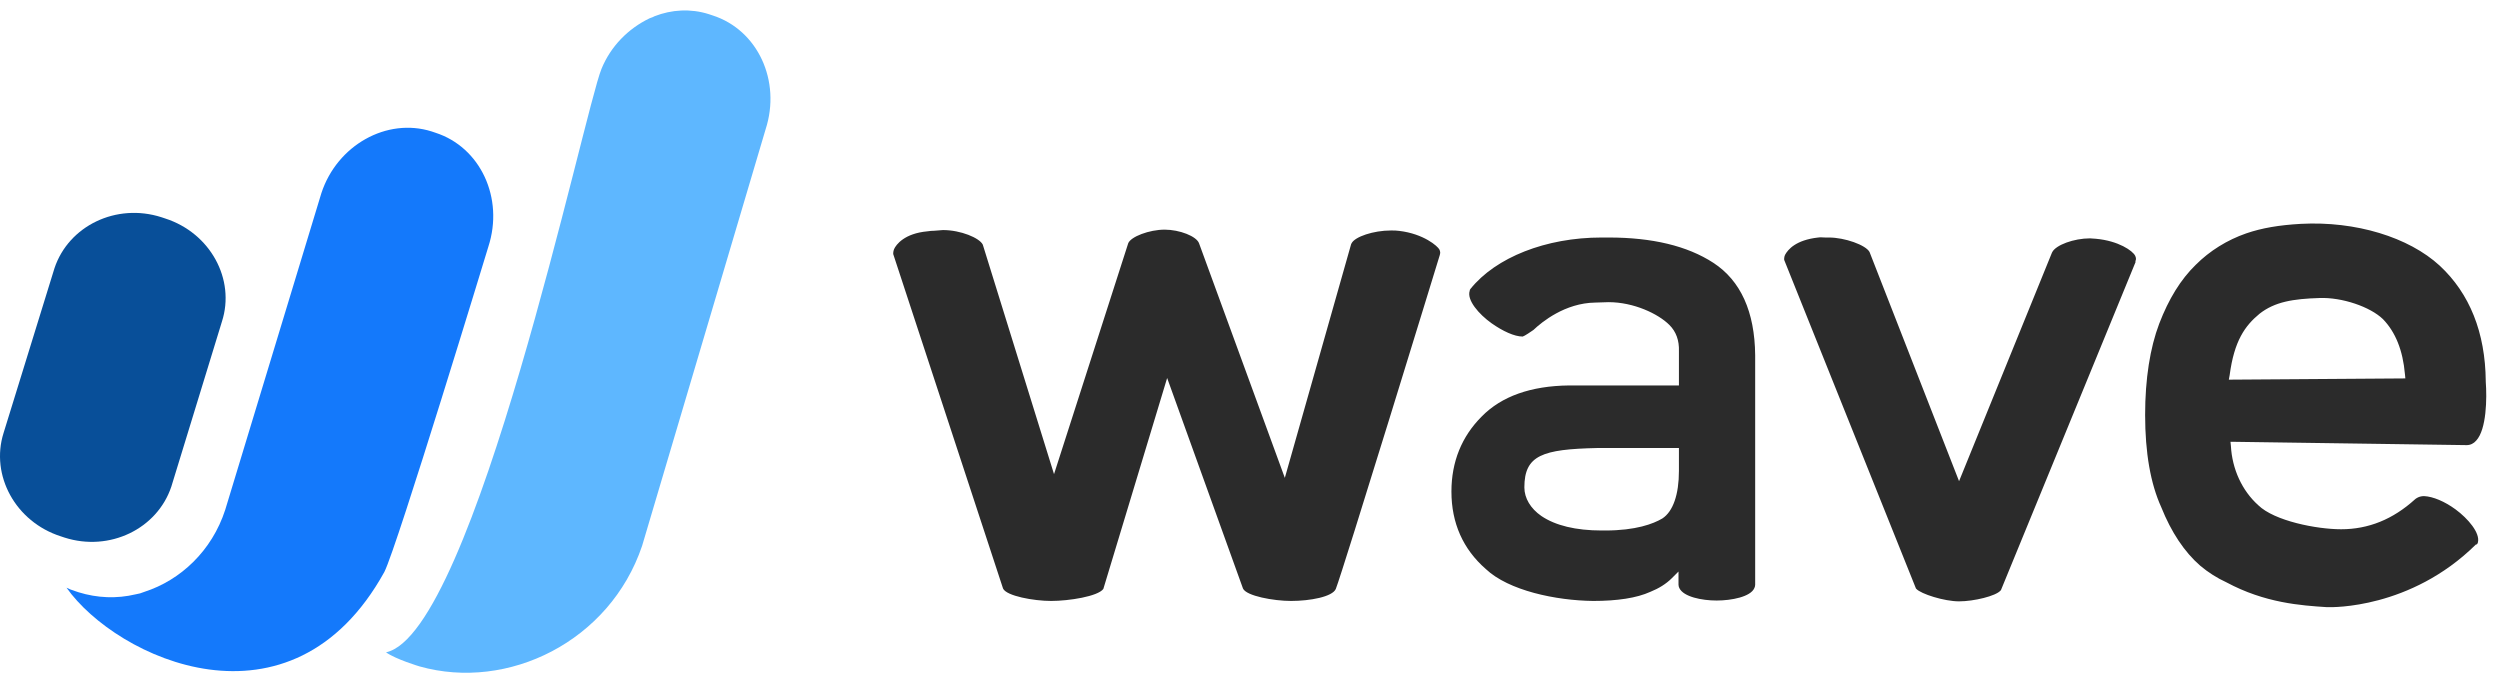
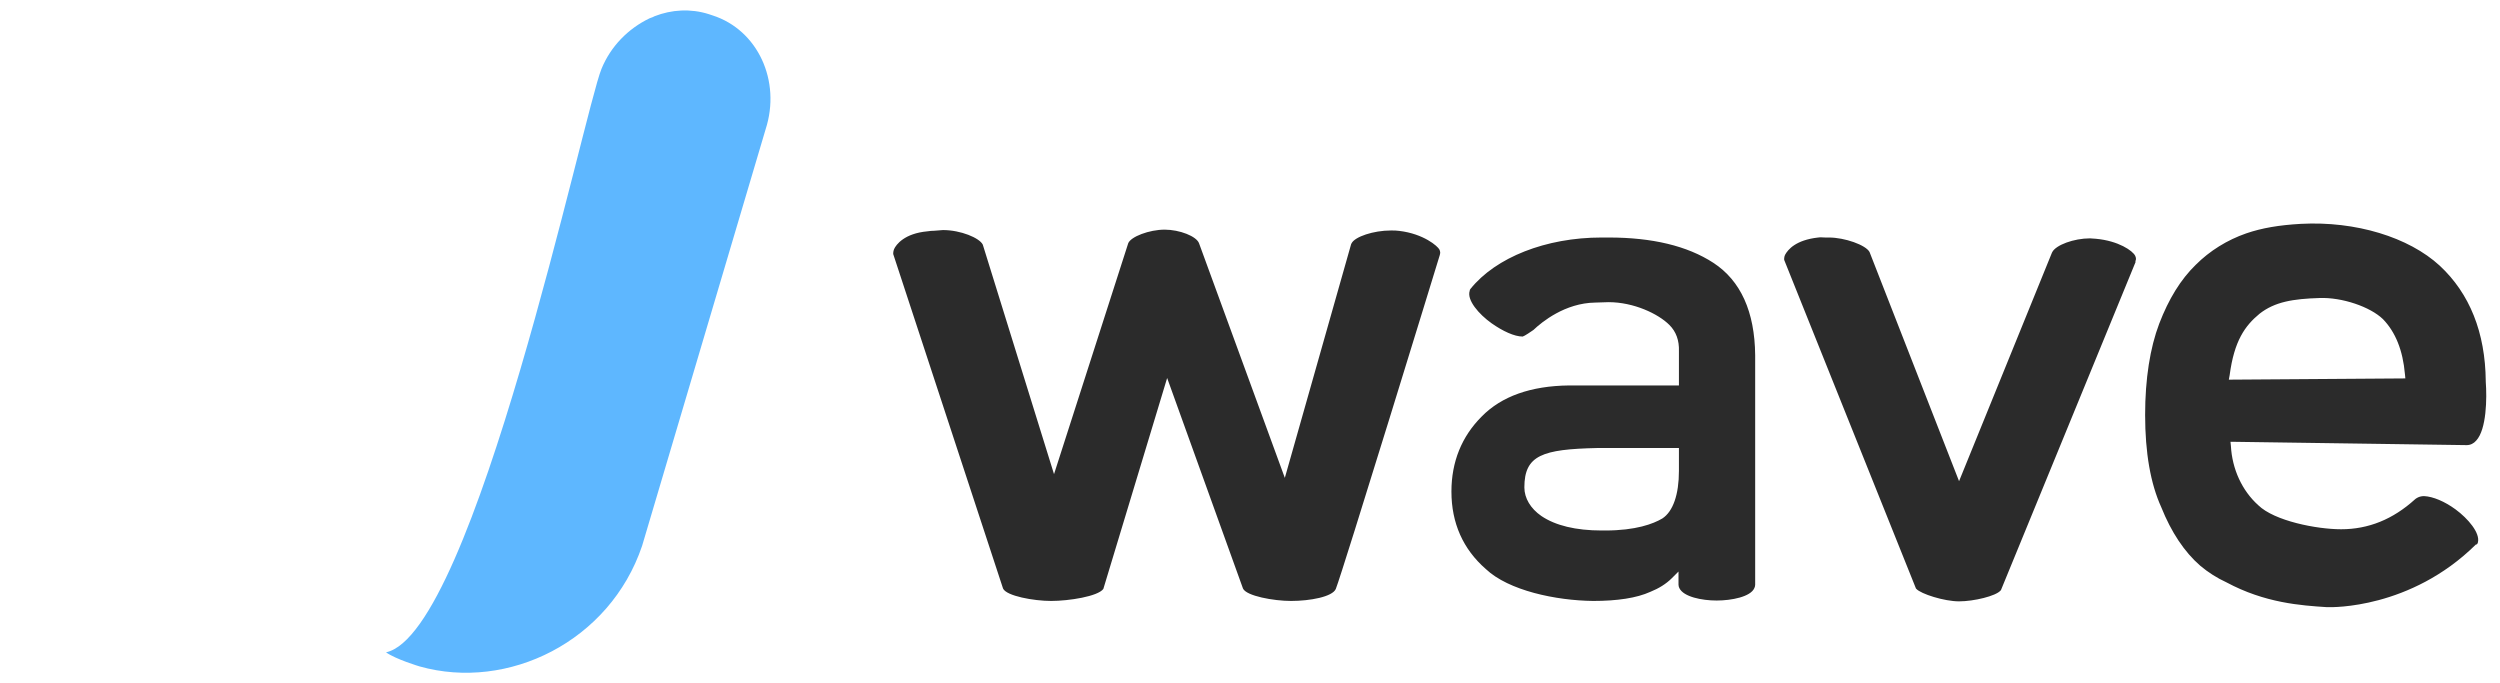
<svg xmlns="http://www.w3.org/2000/svg" width="161" height="44" viewBox="0 0 161 44" fill="none">
-   <path d="M3.91 34.538L4.15 34.618C7.059 35.552 10.128 34.057 11.035 31.335L14.291 20.714C15.172 17.992 13.544 15.003 10.635 14.069L10.395 13.989C7.486 13.055 4.417 14.549 3.509 17.271L0.227 27.893C-0.627 30.615 1.001 33.604 3.91 34.538Z" fill="#084F99" />
  <path d="M38.736 4.435C39.324 2.994 40.444 1.846 41.832 1.179C41.912 1.152 41.966 1.125 42.046 1.099C42.072 1.072 42.126 1.072 42.152 1.045C43.247 0.618 44.474 0.538 45.648 0.912L45.889 0.992C48.797 1.926 50.319 5.209 49.304 8.331L41.352 35.151C39.27 41.316 32.705 44.519 27.021 42.917C27.021 42.917 25.5 42.464 24.859 42.01C30.544 40.809 37.616 7.157 38.736 4.435Z" fill="#5EB7FF" />
-   <path d="M4.817 38.06L5.057 38.141C6.258 38.514 7.513 38.568 8.74 38.274C8.927 38.247 9.114 38.194 9.301 38.114C11.622 37.367 13.651 35.472 14.505 32.83L20.696 12.441C21.71 9.345 24.913 7.557 27.795 8.464L28.035 8.545C30.944 9.479 32.465 12.761 31.451 15.883C31.451 15.883 25.58 35.205 24.753 36.833C18.748 47.694 7.486 42.384 4.283 37.847C4.444 37.927 4.63 38.007 4.817 38.06Z" fill="#1479FB" />
  <path d="M137.532 16.791L137.559 16.684C137.559 16.604 137.532 16.524 137.505 16.471C137.345 16.15 136.438 15.51 134.97 15.376C134.837 15.376 134.703 15.35 134.597 15.35C133.556 15.35 132.408 15.777 132.168 16.23L132.141 16.284L126.163 30.988L120.399 16.23C120.159 15.777 118.798 15.296 117.784 15.296C117.73 15.296 117.624 15.296 117.543 15.296C117.383 15.296 117.25 15.27 117.09 15.296C115.649 15.456 115.142 16.07 114.955 16.417C114.928 16.497 114.901 16.55 114.901 16.631V16.737C115.142 17.324 122.961 36.833 123.388 37.9L123.415 37.927C123.708 38.247 125.203 38.727 126.163 38.727C127.124 38.727 128.539 38.381 128.832 38.034L128.859 38.007L137.532 16.871C137.505 16.844 137.532 16.791 137.532 16.791ZM108.123 30.321C108.123 31.842 107.749 32.936 107.055 33.39C106.468 33.737 105.347 34.164 103.373 34.164H103.159C101.478 34.164 100.17 33.844 99.263 33.23C98.569 32.75 98.169 32.082 98.169 31.389C98.169 29.307 99.343 28.933 102.839 28.853H108.123V30.321ZM112.98 37.873C113.007 37.82 113.033 37.74 113.033 37.66V22.875C113.007 20.073 112.099 18.072 110.338 16.924C108.657 15.83 106.388 15.296 103.613 15.296H103.132C99.556 15.296 96.327 16.577 94.699 18.605C94.673 18.632 94.646 18.686 94.646 18.739C94.459 19.326 95.233 20.233 96.06 20.82C96.781 21.328 97.528 21.674 98.062 21.674C98.169 21.648 98.649 21.328 98.756 21.247C99.29 20.74 100.784 19.513 102.732 19.486L103.586 19.459C105.214 19.459 106.789 20.207 107.509 20.927C107.936 21.354 108.15 21.915 108.123 22.635V24.823H101.051C98.596 24.85 96.701 25.517 95.42 26.825C94.139 28.106 93.472 29.734 93.472 31.655C93.472 33.684 94.219 35.365 95.687 36.646C97.154 38.034 100.197 38.674 102.599 38.701C104.147 38.701 105.401 38.514 106.282 38.114C106.815 37.9 107.296 37.607 107.669 37.233L108.096 36.806V37.66C108.096 37.74 108.123 37.82 108.15 37.873C108.417 38.434 109.591 38.674 110.551 38.674C111.512 38.674 112.74 38.434 112.98 37.873ZM143.59 24.156C143.884 21.941 144.578 20.981 145.512 20.207C146.499 19.433 147.673 19.246 149.381 19.192C150.822 19.139 152.637 19.753 153.464 20.554C154.265 21.381 154.745 22.555 154.879 24.103L154.905 24.37L143.537 24.45L143.59 24.156ZM159.576 34.938C159.736 34.324 158.935 33.39 158.135 32.803C157.441 32.296 156.693 31.976 156.106 31.949C155.786 31.949 155.573 32.109 155.519 32.163C154.105 33.444 152.53 34.084 150.769 34.084C149.194 34.084 146.472 33.55 145.432 32.536C144.391 31.602 143.75 30.214 143.67 28.72L143.643 28.453H143.91C144.044 28.453 158.615 28.666 158.855 28.666C159.095 28.666 159.309 28.56 159.469 28.373C160.136 27.652 160.163 25.651 160.083 24.583V24.557C160.056 21.408 159.042 18.899 157.12 17.111C155.119 15.27 151.703 14.229 148.18 14.416C146.766 14.496 145.672 14.682 144.658 15.029C143.43 15.456 142.309 16.15 141.402 17.058C140.441 17.992 139.667 19.246 139.053 20.847C138.466 22.395 138.146 24.396 138.146 26.718C138.146 29.147 138.493 31.148 139.187 32.669C139.827 34.271 140.681 35.552 141.695 36.432C142.202 36.859 142.79 37.233 143.377 37.5C145.859 38.834 148.18 38.994 149.862 39.101H149.995C150.128 39.101 155.226 39.235 159.442 35.071C159.522 35.071 159.549 35.018 159.576 34.938ZM86.026 37.927C86.48 36.779 92.538 17.031 92.725 16.417L92.751 16.284C92.751 16.204 92.725 16.123 92.698 16.07C92.591 15.857 91.684 15.056 90.109 14.869C89.949 14.842 89.762 14.843 89.575 14.843C88.454 14.843 87.254 15.243 87.04 15.67L87.013 15.723L82.743 30.775L77.219 15.67C77.059 15.216 75.965 14.789 75.004 14.789C74.017 14.789 72.816 15.243 72.656 15.67L67.879 30.535L63.315 15.83L63.289 15.75C63.075 15.323 61.874 14.816 60.727 14.816C60.62 14.816 60.193 14.869 59.953 14.869L59.739 14.896C58.245 15.029 57.711 15.75 57.578 16.044C57.551 16.123 57.524 16.204 57.524 16.284V16.337V16.364L64.596 37.9C64.81 38.381 66.571 38.701 67.692 38.701C68.84 38.701 70.708 38.407 71.055 37.927L75.164 24.343L80.048 37.9C80.262 38.381 82.023 38.701 83.144 38.701C84.371 38.701 85.812 38.434 86.026 37.927Z" fill="#2B2B2B" />
</svg>